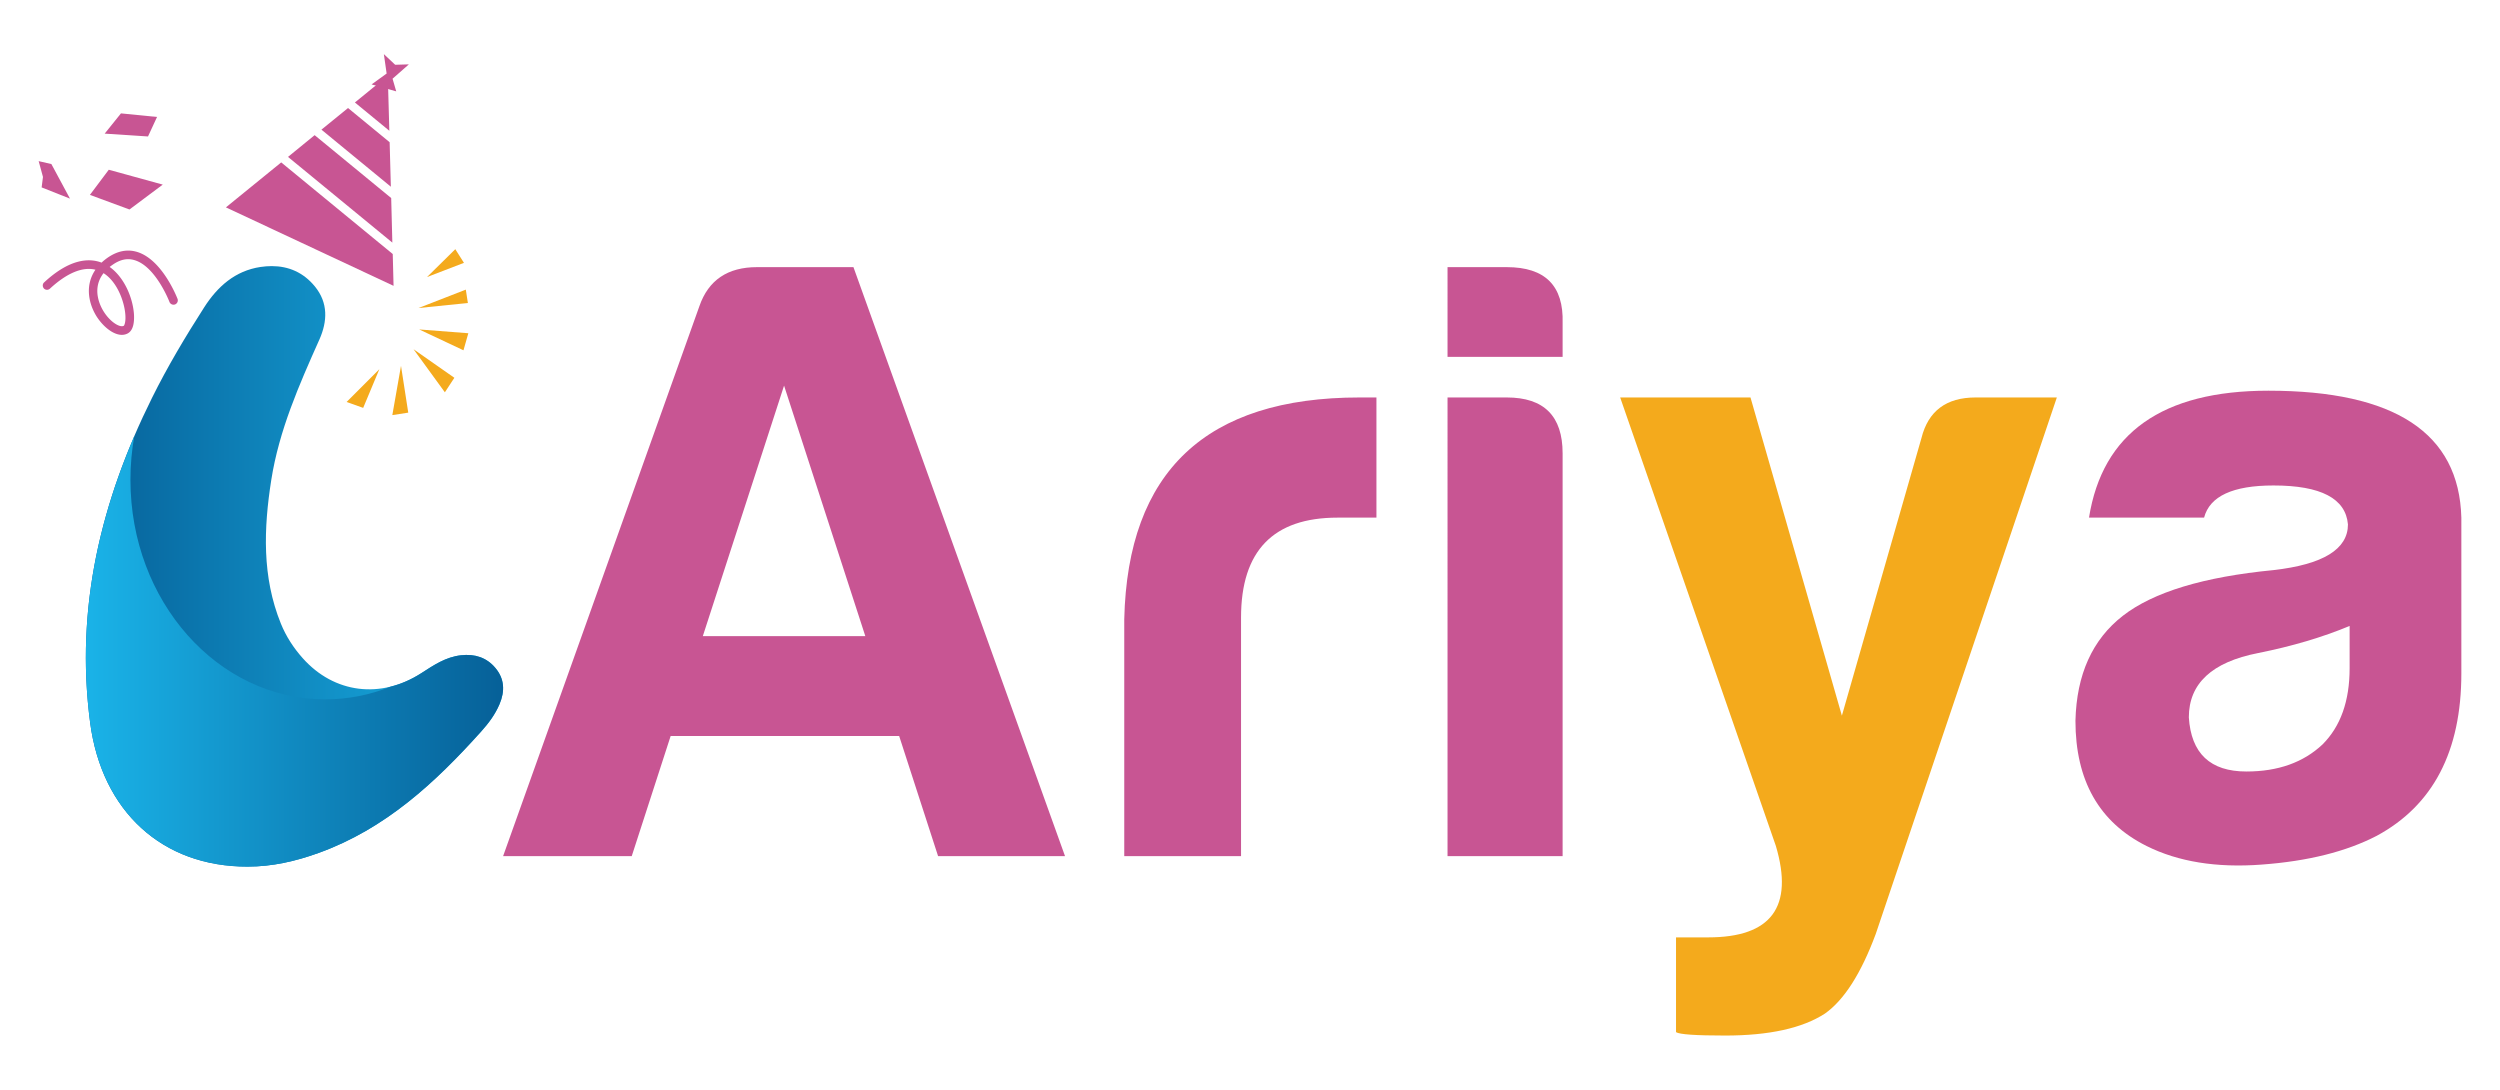
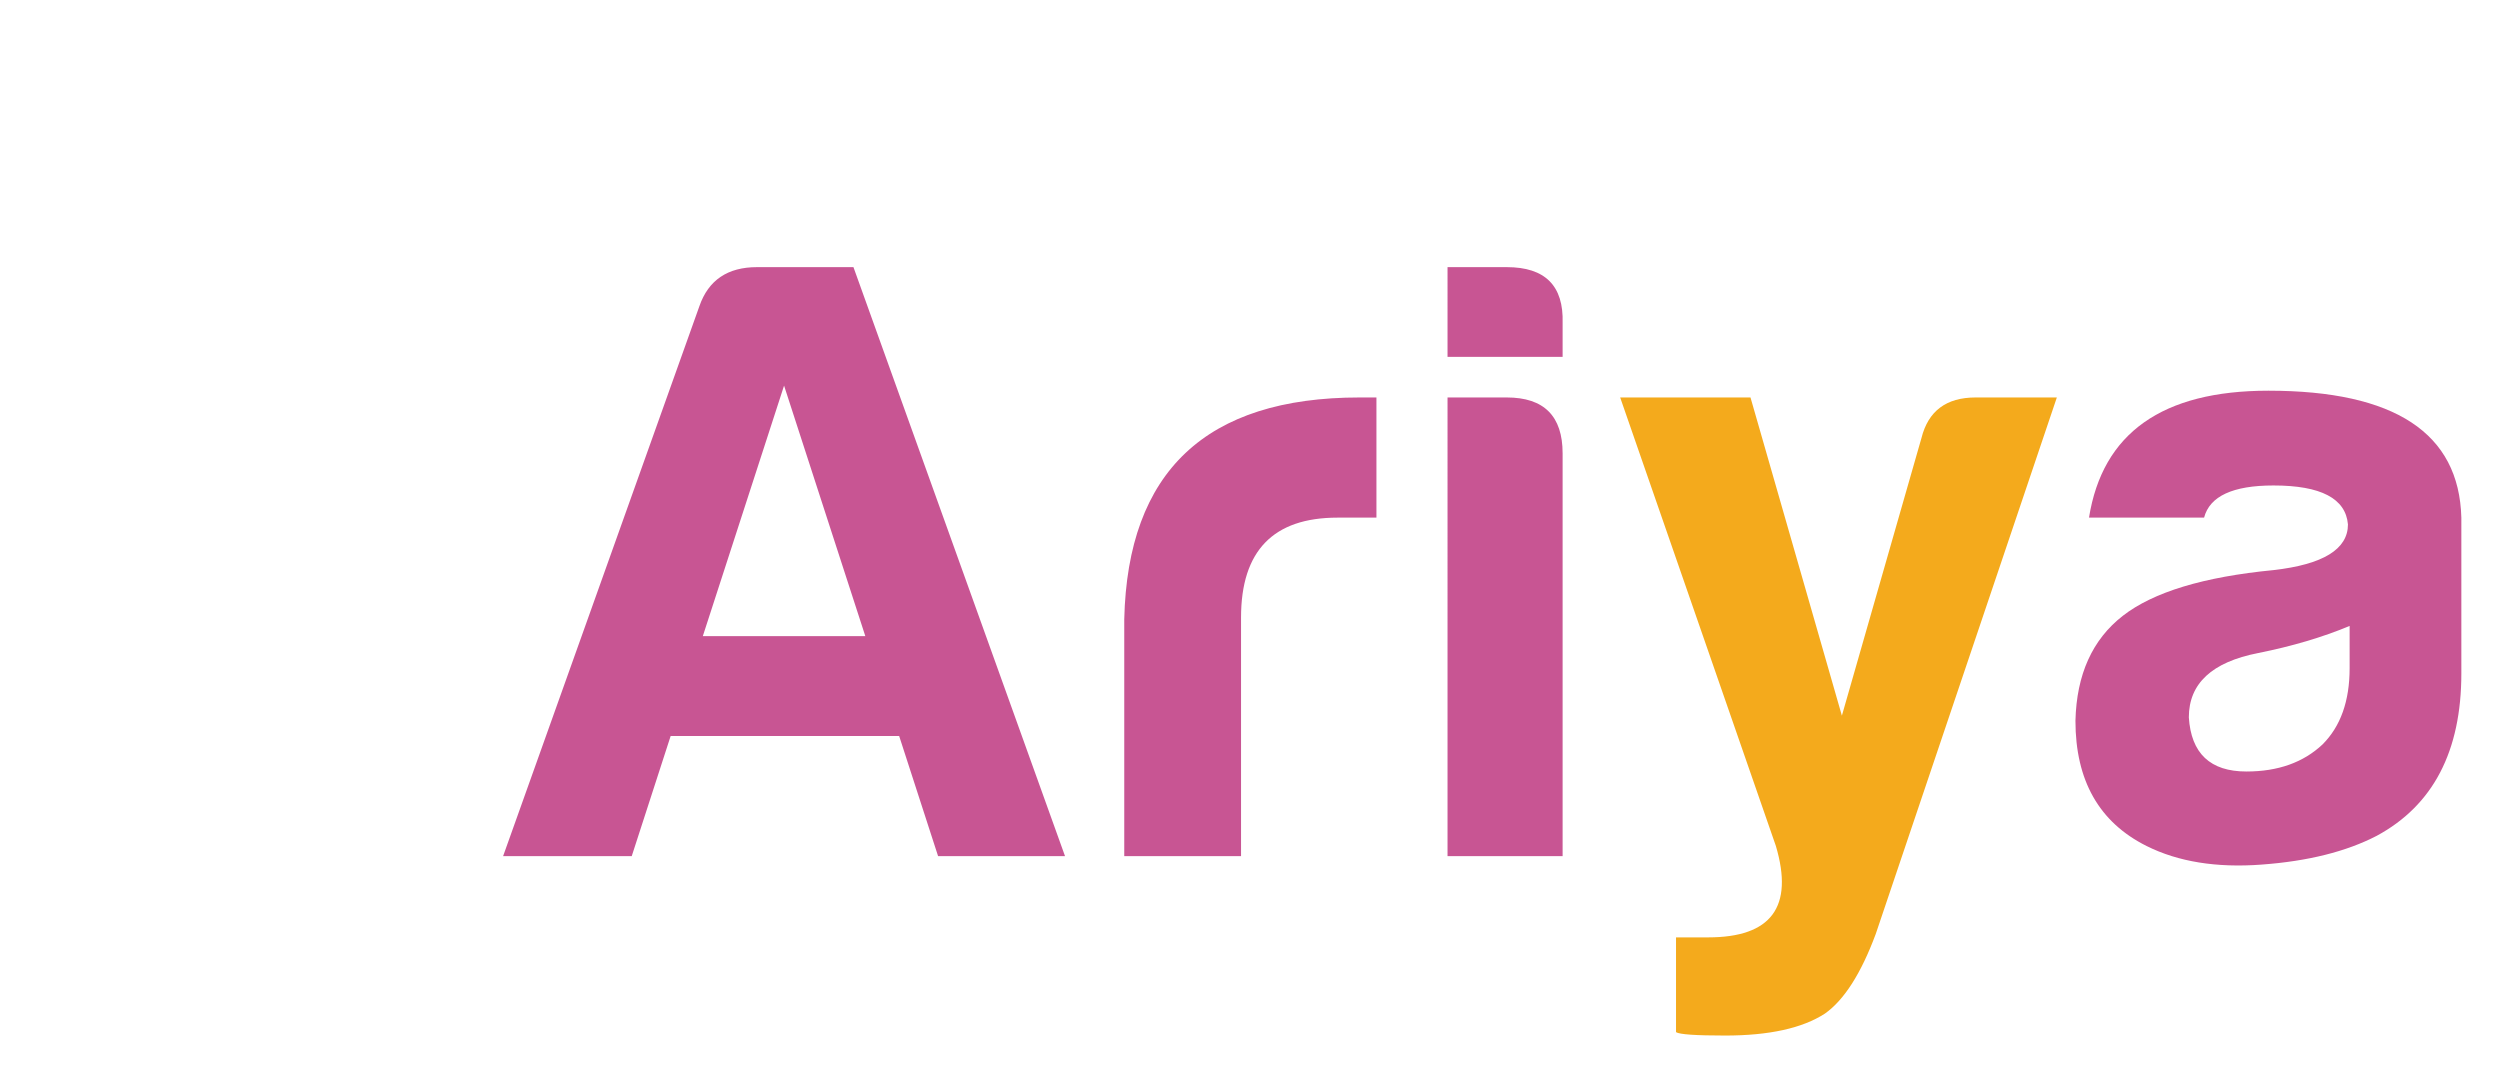
<svg xmlns="http://www.w3.org/2000/svg" xmlns:xlink="http://www.w3.org/1999/xlink" xml:space="preserve" width="473.034" height="206.18">
  <defs>
    <path id="a" d="M0 0h473.034v206.18H0z" />
  </defs>
  <clipPath id="b">
    <use xlink:href="#a" overflow="visible" />
  </clipPath>
  <path fill="#C85593" d="m161.484 50.547 40.033 111.446h-24.019l-7.367-22.737h-43.232l-7.366 22.737H95.194l37.149-104.081c1.708-4.909 5.338-7.365 10.889-7.365h18.252zm-28.5 69.813h30.744l-15.372-47.395-15.372 47.395zM212.725 117.158c.642-27.967 15.478-41.952 44.516-41.952h3.2v22.737h-7.365c-12.169 0-18.253 6.298-18.253 18.896v45.154h-22.098v-44.835zM285.1 50.547c7.261 0 10.783 3.521 10.568 10.568v6.404h-21.775V50.547H285.1zm0 24.659c7.048 0 10.568 3.524 10.568 10.569v76.218h-21.775V75.206H285.1z" clip-path="url(#b)" />
  <path fill="#F4AA1C" d="M317.125 177.365h6.084c11.956 0 16.227-5.765 12.811-17.294l-29.462-84.865h24.659l17.292 60.207 15.054-52.521c1.279-5.123 4.695-7.686 10.247-7.686h15.372l-34.268 101.518c-2.773 7.472-5.978 12.49-9.606 15.054-4.271 2.774-10.569 4.162-18.895 4.162-5.553 0-8.646-.215-9.288-.642v-17.933z" clip-path="url(#b)" />
  <path fill="#C85593" d="M427.93 163.594c-8.54.64-15.799-.534-21.777-3.523-8.966-4.485-13.45-12.383-13.45-23.697.212-8.754 3.201-15.373 8.966-19.856 5.766-4.482 15.266-7.365 28.502-8.646 9.396-1.067 14.093-3.951 14.093-8.646-.428-4.911-5.123-7.367-14.093-7.367-7.687 0-12.062 2.029-13.129 6.084h-21.775c2.56-16.011 13.875-24.017 33.943-24.017 23.912 0 36.083 8.006 36.511 24.017v29.465c0 14.731-5.338 24.979-16.015 30.743-5.766 2.988-13.022 4.803-21.776 5.443m-.643-40.03c-8.752 1.707-13.129 5.765-13.129 12.168.427 6.833 4.057 10.249 10.889 10.249 5.979 0 10.78-1.709 14.411-5.125 3.416-3.414 5.123-8.219 5.123-14.41v-8.008c-5.123 2.137-10.888 3.844-17.294 5.126" clip-path="url(#b)" />
  <defs>
    <path id="c" d="M49.302 50.511c-4.832.725-8.16 3.73-10.671 7.648-3.56 5.552-6.937 11.217-9.875 17.139-9.626 19.394-14.572 39.661-11.702 61.433 2.215 16.803 13.65 27.28 29.794 27.243 4.656.005 9.104-1.017 13.469-2.595 12.579-4.546 22.026-13.267 30.73-22.974 1.383-1.541 2.631-3.188 3.467-5.157 1.055-2.492.944-4.799-.761-6.842-1.664-1.994-3.897-2.72-6.535-2.421-2.896.327-5.159 1.88-7.505 3.387-7.682 4.936-16.484 3.82-22.413-2.813-1.744-1.951-3.169-4.132-4.158-6.574-3.585-8.86-3.25-18.014-1.81-27.185 1.468-9.356 5.257-17.956 9.09-26.527 1.553-3.474 1.692-6.975-.839-10.073-2.174-2.661-4.985-3.851-8.172-3.851-.687 0-1.391.055-2.109.162" />
  </defs>
  <clipPath id="d">
    <use xlink:href="#c" overflow="visible" />
  </clipPath>
  <linearGradient id="e" x1="0" x2="1" y1="206.179" y2="206.179" gradientTransform="matrix(78.952 0 0 -78.952 16.253 16385.44)" gradientUnits="userSpaceOnUse">
    <stop offset="0" style="stop-color:#066098" />
    <stop offset="1" style="stop-color:#1ab3e8" />
  </linearGradient>
-   <path fill="url(#e)" d="M14.184 50.349h81.385v113.662H14.184z" clip-path="url(#d)" />
  <defs>
    <path id="f" d="M17.052 136.732c2.215 16.805 13.652 27.278 29.794 27.241 4.658.006 9.108-1.016 13.469-2.595 12.579-4.543 22.024-13.266 30.732-22.974 1.386-1.541 2.63-3.188 3.465-5.156 1.057-2.492.947-4.8-.762-6.843-1.661-1.995-3.891-2.72-6.534-2.418-2.897.329-5.158 1.875-7.502 3.388-1.881 1.208-3.83 2.053-5.789 2.543a33.046 33.046 0 0 1-12.401 2.412c-20.347 0-36.843-18.597-36.843-41.539 0-2.834.25-5.606.734-8.279-7.383 17.201-10.879 35.13-8.363 54.22" />
  </defs>
  <clipPath id="g">
    <use xlink:href="#f" overflow="visible" />
  </clipPath>
  <linearGradient id="h" x1="0" x2="1" y1="206.18" y2="206.18" gradientTransform="matrix(78.952 0 0 -78.952 16.239 16401.688)" gradientUnits="userSpaceOnUse">
    <stop offset="0" style="stop-color:#1ab3e8" />
    <stop offset="1" style="stop-color:#066098" />
  </linearGradient>
-   <path fill="url(#h)" d="M14.536 82.513h81.033v81.497H14.536z" clip-path="url(#g)" />
  <defs>
-     <path id="i" d="M0 0h473.034v206.18H0z" />
-   </defs>
+     </defs>
  <clipPath id="j">
    <use xlink:href="#i" overflow="visible" />
  </clipPath>
  <path fill="#C85593" d="m70.309 15.973 2.847-2.059-.525-3.672 2.139 2.013 2.594-.077-3.088 2.715.695 2.395z" clip-path="url(#j)" />
  <path fill="#C85593" d="m73.668 24.744-6.516-5.354 3.926-3.201 2.3-1.864.069 2.528zM73.956 35.331l-13.136-10.8 5.033-4.092 7.873 6.471zM74.236 45.903 54.495 29.688l5.04-4.115L74.02 37.474zM74.466 54.084 42.745 39.237l10.464-8.508 21.099 17.332.006.015z" clip-path="url(#j)" />
-   <path fill="#F4AA1C" d="m80.799 52.42 5.351-5.271 1.635 2.585zM88.138 54.8l-8.96 3.485 9.351-.955zM88.614 63.054l-9.303-.719 8.384 3.946zM85.972 71.482l-7.724-5.403 5.928 8.15zM75.875 69.222l1.372 8.855-3.013.466zM71.779 69.856l-3.061 7.321-3.135-1.118z" clip-path="url(#j)" />
+   <path fill="#F4AA1C" d="m80.799 52.42 5.351-5.271 1.635 2.585M88.138 54.8l-8.96 3.485 9.351-.955zM88.614 63.054l-9.303-.719 8.384 3.946zM85.972 71.482l-7.724-5.403 5.928 8.15zM75.875 69.222l1.372 8.855-3.013.466zM71.779 69.856l-3.061 7.321-3.135-1.118z" clip-path="url(#j)" />
  <path fill="#C85593" d="M25.354 59.551c-.189-3.165-1.833-7.079-4.605-9.039a5.02 5.02 0 0 1 .448-.334c1.474-1.069 2.875-1.38 4.27-.949 3.999 1.189 6.575 7.831 6.6 7.911a.83.83 0 0 0 1.061.462.829.829 0 0 0 .462-1.061c-.117-.287-2.891-7.432-7.653-8.875-1.893-.569-3.802-.17-5.696 1.181-.384.28-.717.552-1.022.845-2.228-.85-5.894-.871-10.868 3.742-.277.242-.33.658-.16.973.03.057.061.114.106.164a.81.81 0 0 0 1.151.045c3.22-2.969 6.179-4.191 8.612-3.58-2.021 2.932-1.307 6.387.198 8.807 1.473 2.327 4.047 4.264 5.928 3.234 1.096-.607 1.229-2.248 1.168-3.526m-5.718-.578c-.679-1.056-2.347-4.33-.043-7.285 2.572 1.624 3.858 5.251 4.094 7.542.179 1.602-.148 2.332-.269 2.415-.731.393-2.53-.688-3.782-2.672M30.796 34.93l-10.213-2.812-3.571 4.756 7.485 2.764zM9.721 31.041l3.52 6.543-5.362-2.125.253-1.981-.817-2.988zM29.713 22.132l-6.825-.679-3.08 3.832 8.197.535z" clip-path="url(#j)" />
</svg>